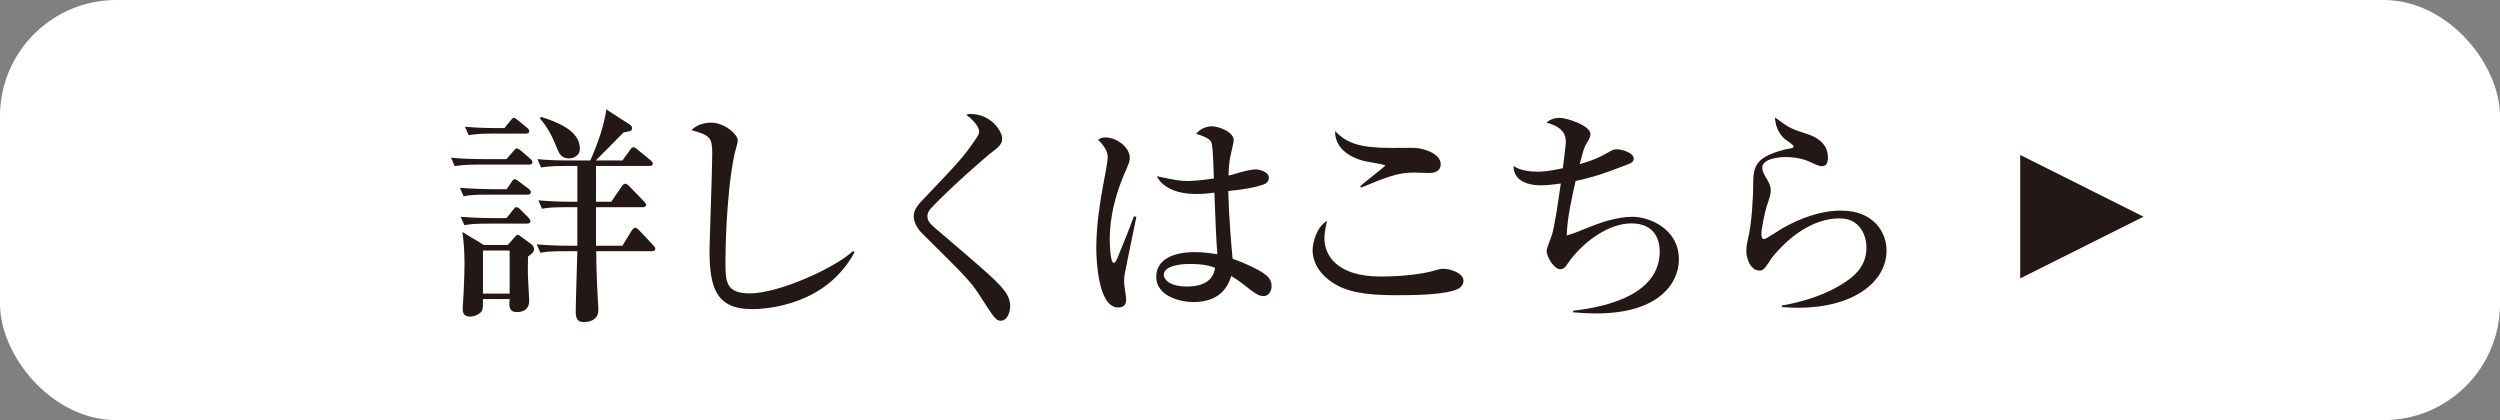
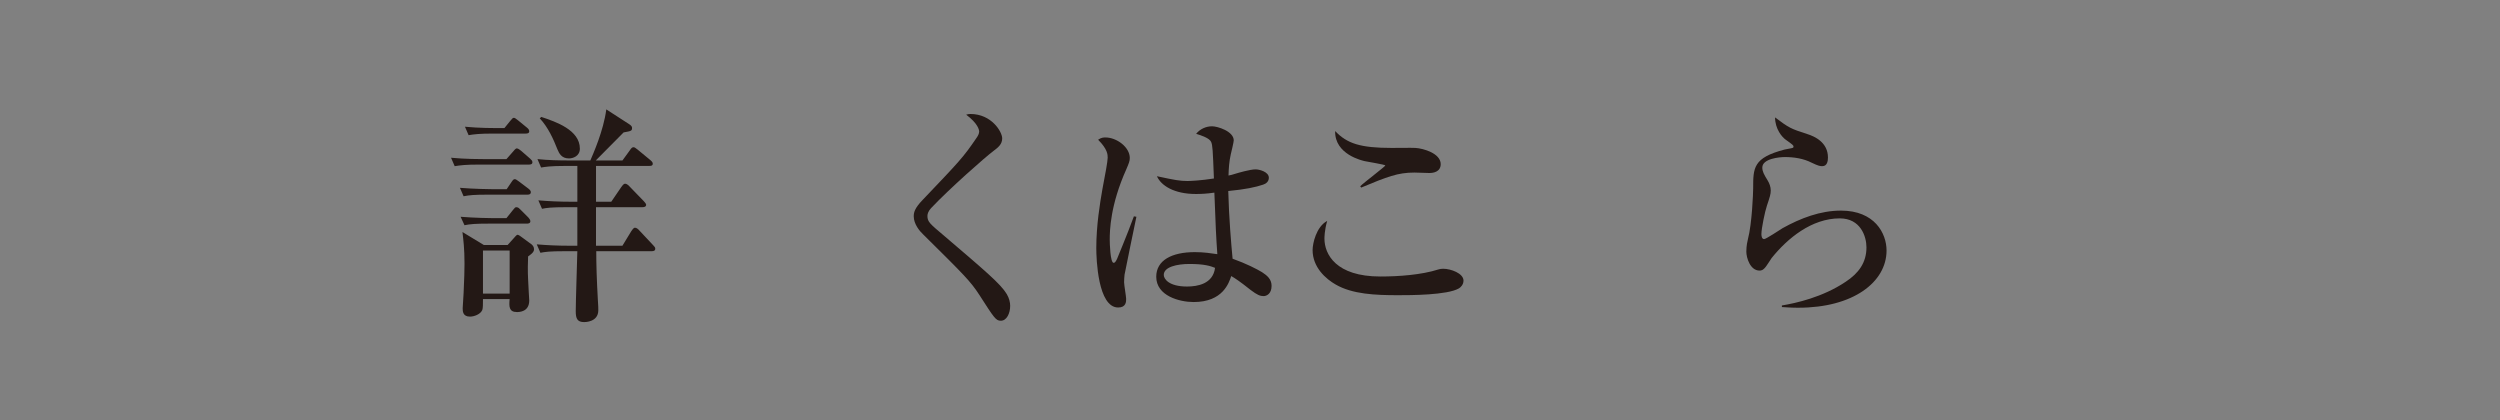
<svg xmlns="http://www.w3.org/2000/svg" id="_レイヤー_2" viewBox="0 0 219.376 36.865">
  <rect x="0" y="0" width="219.376" height="36.865" fill="#808080" stroke="none" />
  <defs>
    <style>.cls-1{fill:#231815;}.cls-2{fill:#fff;}</style>
  </defs>
  <g id="_レイヤー_6">
-     <rect class="cls-2" x="0" y="0" width="219.376" height="36.865" rx="10.203" ry="10.203" />
    <path class="cls-1" d="M46.421,14.442h-4.361c-1.22,0-1.66.06-2.161.14l-.32-.74c1.22.12,2.621.12,2.841.12h2.02l.6-.68c.18-.22.24-.26.32-.26.12,0,.32.18.38.22l.78.68c.12.12.2.18.2.32,0,.18-.18.2-.3.2ZM46.281,17.082h-3.441c-1.22,0-1.66.04-2.16.14l-.32-.74c1.22.1,2.62.12,2.841.12h1.26l.42-.62c.12-.18.18-.26.3-.26q.1,0,.38.22l.82.62c.04.04.2.14.2.3,0,.2-.18.22-.3.22ZM46.241,19.623h-3.321c-1.22,0-1.66.04-2.161.14l-.34-.74c1.22.1,2.641.12,2.861.12h1.16l.56-.7c.18-.22.2-.26.32-.26.16,0,.26.12.36.22l.68.68c.06.06.18.22.18.32,0,.2-.18.22-.3.22ZM46.341,22.503c-.02.38-.04,1.36,0,2,.02.62.1,1.78.1,1.86,0,1.02-.9,1.02-1.08,1.02-.7,0-.7-.48-.64-1.14h-2.34c0,.44,0,.8-.06.96-.16.38-.72.58-1.08.58-.64,0-.64-.48-.64-.74,0-.2.08-1.12.08-1.32.06-1.2.08-2.081.08-2.581,0-1.34-.1-2.081-.18-2.781l1.88,1.14h2.081l.56-.62c.08-.08.22-.28.32-.28.06,0,.26.12.32.18l.9.66c.12.1.22.24.22.44,0,.28-.36.5-.52.62ZM46.141,11.721h-2.841c-1.24,0-1.68.06-2.18.14l-.32-.74c1.22.12,2.62.12,2.861.12h.6l.52-.64c.2-.24.22-.26.32-.26.06,0,.14.04.36.22l.78.64c.1.08.2.18.2.32,0,.18-.18.2-.3.2ZM44.721,21.983h-2.34v3.781h2.34v-3.781ZM57.203,22.043h-4.881c0,1.12.04,2.501.14,4.261.04.54.04.74.04.92,0,1.04-1.16,1.04-1.24,1.04-.6,0-.74-.3-.74-.96,0-.76.12-4.421.14-5.261h-1.08c-1.38,0-1.76.06-2.16.14l-.32-.74c.94.08,1.9.12,2.841.12h.72v-3.381h-.94c-1.38,0-1.76.06-2.16.14l-.32-.74c.94.08,1.9.12,2.841.12h.58v-3.141h-1.02c-1.38,0-1.78.08-2.161.14l-.32-.74c.94.1,1.88.12,2.841.12h1.8c.22-.52,1.16-2.601,1.4-4.481l1.98,1.28c.12.08.28.18.28.34,0,.26-.06.28-.74.4-.52.52-1.74,1.76-2.441,2.46h2.34l.64-.88c.12-.18.2-.28.32-.28.1,0,.16.04.36.2l1.14.94c.06.06.2.16.2.3,0,.2-.18.2-.3.2h-4.681v3.141h1.34l.86-1.26c.16-.22.24-.32.36-.32s.3.14.36.22l1.26,1.3c.04.04.22.24.22.32,0,.2-.2.22-.32.22h-4.081v3.381h2.32l.78-1.28c.08-.12.2-.3.32-.3.14,0,.3.14.38.24l1.22,1.3c.12.12.18.2.18.3,0,.2-.18.22-.3.22ZM49.922,13.902c-.66,0-.86-.46-1-.78-.38-.96-.82-1.94-1.56-2.74l.14-.12c1.26.42,3.381,1.14,3.381,2.781,0,.66-.6.86-.96.86Z" />
-     <path class="cls-1" d="M65.961,27.124c-3.201,0-3.701-2.021-3.701-5.201,0-.58.24-7.122.24-8.462,0-1.38-.2-1.6-1.82-2.04.62-.66,1.58-.66,1.72-.66,1.16,0,2.34,1.02,2.34,1.56,0,.2-.24,1-.28,1.16-.8,3.841-.8,9.302-.8,9.482,0,1.7,0,2.781,2.12,2.781,2.581,0,7.462-2.22,9.082-3.721l.12.12c-2.46,4.541-7.442,4.981-9.022,4.981Z" />
    <path class="cls-1" d="M87.822,28.144c-.44,0-.58-.24-1.88-2.26-.78-1.2-1.3-1.72-4.941-5.321-.3-.28-.82-.9-.82-1.58,0-.32.06-.7.8-1.46,3.201-3.361,3.521-3.681,4.681-5.381.16-.22.26-.42.26-.6,0-.14-.1-.7-1.14-1.48.14-.04.22-.06.38-.06,1.84,0,2.781,1.56,2.781,2.14,0,.52-.36.8-.76,1.1-.68.5-3.881,3.321-5.481,5.021-.24.26-.32.5-.32.68,0,.52.2.68,1.48,1.76,3.581,3.061,4.941,4.201,5.481,5.101.22.38.3.72.3,1.04,0,.64-.3,1.3-.82,1.3Z" />
    <path class="cls-1" d="M98.68,24.104c-.02.2-.04.44-.04.66,0,.24.18,1.26.18,1.46,0,.24,0,.76-.7.76-1.78,0-1.92-4.261-1.92-5.221,0-1.96.32-3.941.54-5.181.24-1.24.46-2.44.46-2.74,0-.26,0-.74-.84-1.58.28-.2.5-.2.64-.2,1,0,2.14.86,2.14,1.8,0,.28-.08.46-.3.98-1.42,3.161-1.46,5.401-1.46,6.201,0,.26.04,2.021.34,2.021.08,0,.16-.04.3-.34.08-.22.82-1.94,1.48-3.741l.22.04c-.02.04-1.04,5.061-1.04,5.081ZM110.883,25.984c-.3,0-.56-.1-1.14-.54-.98-.78-1.36-1.02-1.7-1.22-.2.58-.72,2.28-3.301,2.28-1.24,0-3.281-.54-3.281-2.22,0-1.44,1.36-2.16,3.381-2.16.82,0,1.42.1,1.98.18-.1-1.38-.16-2.621-.26-5.401-.68.1-1.18.12-1.62.12-1.92,0-3.061-.74-3.421-1.56,1.58.34,2.021.42,2.681.42.24,0,1.18-.04,2.32-.22-.1-2.601-.12-2.901-.24-3.201-.14-.34-.86-.58-1.32-.72.34-.42.86-.66,1.4-.66.48,0,1.9.44,1.9,1.24,0,.14-.22,1.06-.26,1.22-.14.62-.18,1.22-.2,1.86.14-.02.38-.08.68-.18.14-.04,1.2-.36,1.7-.36.3,0,1.16.2,1.16.74,0,.32-.24.52-.5.6-.64.22-1.58.42-3.061.56.06,2.36.26,4.681.38,5.941,1.18.42,2.12.9,2.581,1.18.46.3.84.62.84,1.2,0,.68-.42.9-.7.9ZM104.381,23.163c-1.1,0-2.26.26-2.26.96,0,.36.46,1.02,2.04,1.02.9,0,2.281-.22,2.46-1.64-.4-.16-.94-.34-2.24-.34Z" />
    <path class="cls-1" d="M128.023,25.304c-1.02.6-4.281.6-5.341.6-1.98,0-4.001-.08-5.481-.94-.88-.5-2.02-1.52-2.02-3.021,0-.58.32-2.041,1.28-2.561-.24.84-.24,1.46-.24,1.56,0,1.36,1,3.321,4.901,3.321,1.6,0,3.601-.14,5.101-.62.14-.04.24-.06.42-.06.66,0,1.78.4,1.78,1.04,0,.36-.26.6-.4.68ZM125.442,15.182c-.2,0-1.14-.04-1.32-.04-1.46,0-2.38.36-4.681,1.32l-.08-.12c.32-.32,2.2-1.74,2.2-1.82s-1.54-.32-1.8-.38c-.18-.04-2.661-.58-2.6-2.641,1.04,1.1,2.22,1.48,4.961,1.48.34,0,1.8-.02,2.08,0,.7.04,2.22.48,2.22,1.42,0,.7-.68.78-.98.78Z" />
-     <path class="cls-1" d="M140.061,27.504c-.92,0-1.52-.06-2.021-.1v-.14c3.101-.34,7.602-1.48,7.602-5.201,0-1.06-.48-2.46-2.481-2.46s-4.061,1.54-5.321,3.141c-.08.1-.38.54-.44.62-.12.16-.3.26-.5.26-.5,0-1.18-1.04-1.18-1.62,0-.22.4-1.18.46-1.38.26-.9.5-2.581.78-4.521-.96.14-1.5.16-1.76.16-1,0-2.401-.32-2.38-1.7.56.4,1.4.5,2.1.5.38,0,.94-.02,2.22-.3.1-.76.26-2.08.26-2.281,0-.58-.16-1.32-1.7-1.72.2-.16.52-.42,1.16-.42.6,0,2.701.66,2.701,1.42,0,.22-.02.28-.34.82-.22.38-.24.44-.6,1.82.5-.14,1.42-.4,2.481-1.02.42-.24.54-.28.78-.28.54,0,1.48.34,1.48.82,0,.26-.22.38-.46.48-2.561,1-3.401,1.2-4.641,1.48-.32,1.42-.74,3.24-.78,4.781.54-.16.72-.22,2.3-.86.52-.2,2.04-.78,3.461-.78,1.4,0,4.081.98,4.081,3.761,0,1.96-1.64,4.721-7.261,4.721Z" />
    <path class="cls-1" d="M157.821,27.004c-.66,0-1.1-.04-1.46-.06v-.14c1.22-.2,3.581-.72,5.601-2.08,1.12-.74,1.82-1.66,1.82-3.021,0-.96-.52-2.541-2.34-2.541-2.461,0-4.581,1.74-5.981,3.481-.08.12-.4.62-.48.72-.26.36-.44.38-.58.38-.82,0-1.16-1.12-1.16-1.66s.1-.92.14-1.1c.36-1.36.46-4.081.46-4.461,0-1.801,0-2.681,2.761-3.401.12-.04.64-.1.74-.16.02-.02.04-.06.04-.1,0-.1-.06-.16-.68-.6-.32-.22-.94-.94-.94-1.96,1.24.94,1.4,1,2.821,1.46.64.2,1.82.72,1.82,2.06,0,.3-.06.76-.5.76-.18,0-.34-.02-.92-.3-.74-.38-1.58-.5-2.36-.5-.48,0-1.98.14-1.98.92,0,.34.14.6.46,1.12.16.26.28.56.28.9,0,.32-.08.56-.34,1.34-.16.46-.48,1.98-.48,2.48,0,.12.02.44.24.44.16,0,1.36-.8,1.62-.96,1.58-.88,3.321-1.541,5.121-1.541,2.961,0,4.001,2,4.001,3.501,0,2.781-2.941,5.021-7.722,5.021Z" />
-     <polygon class="cls-1" points="177.273 13.599 177.273 24.429 188.095 19.014 177.273 13.599" />
  </g>
</svg>